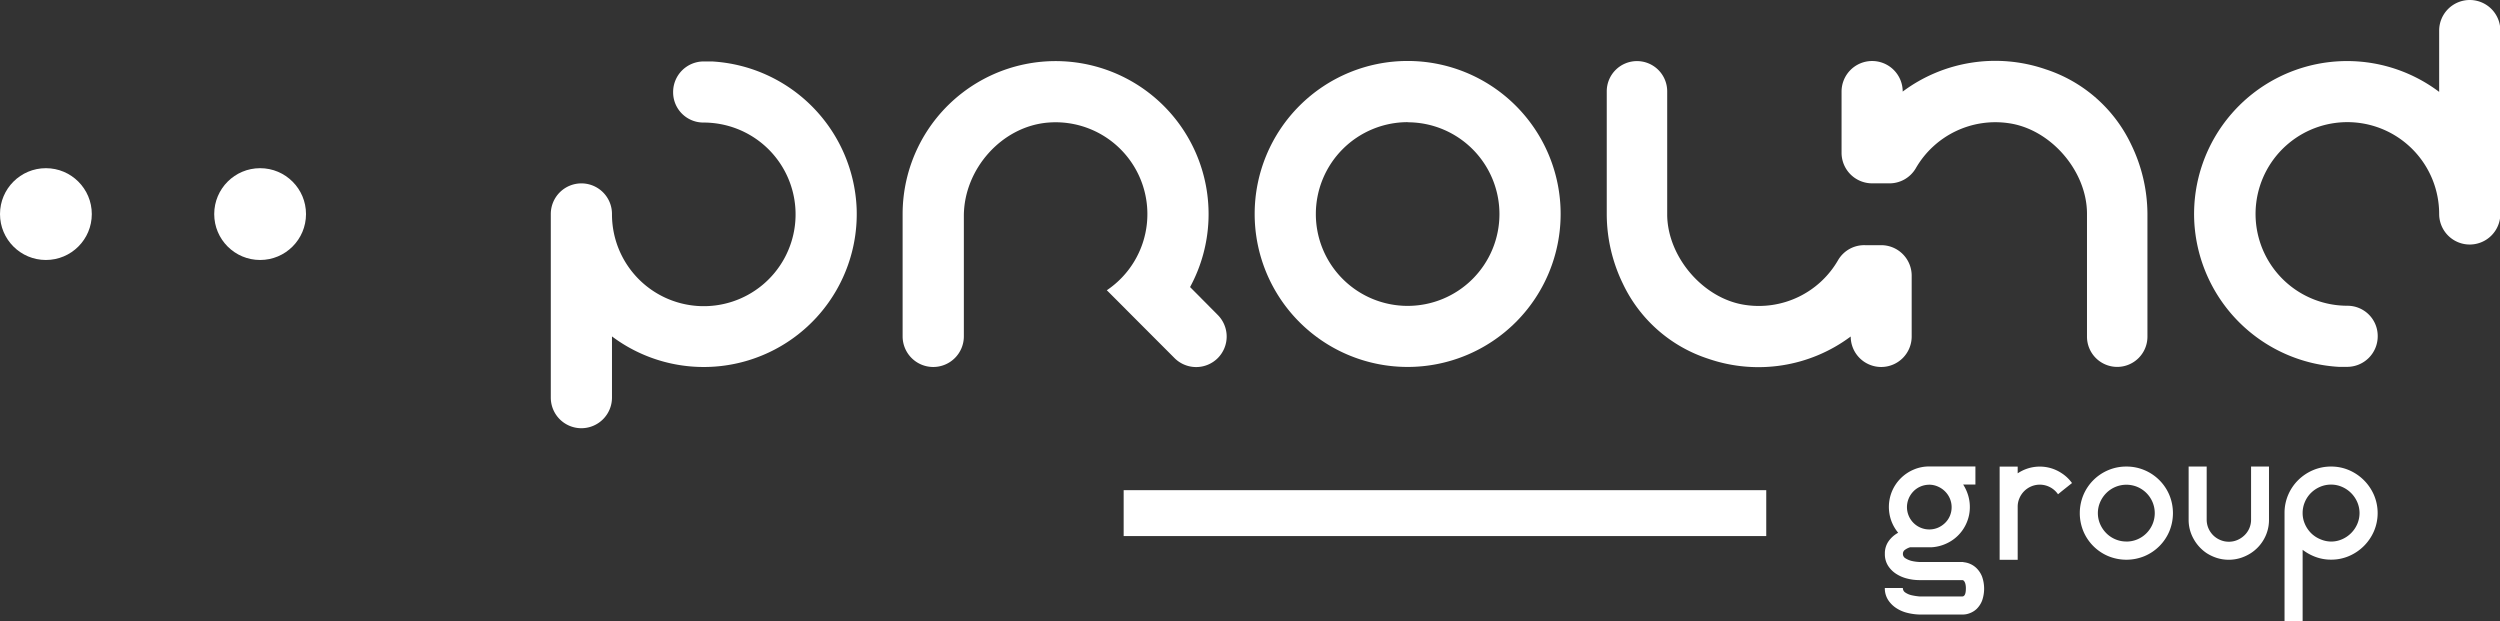
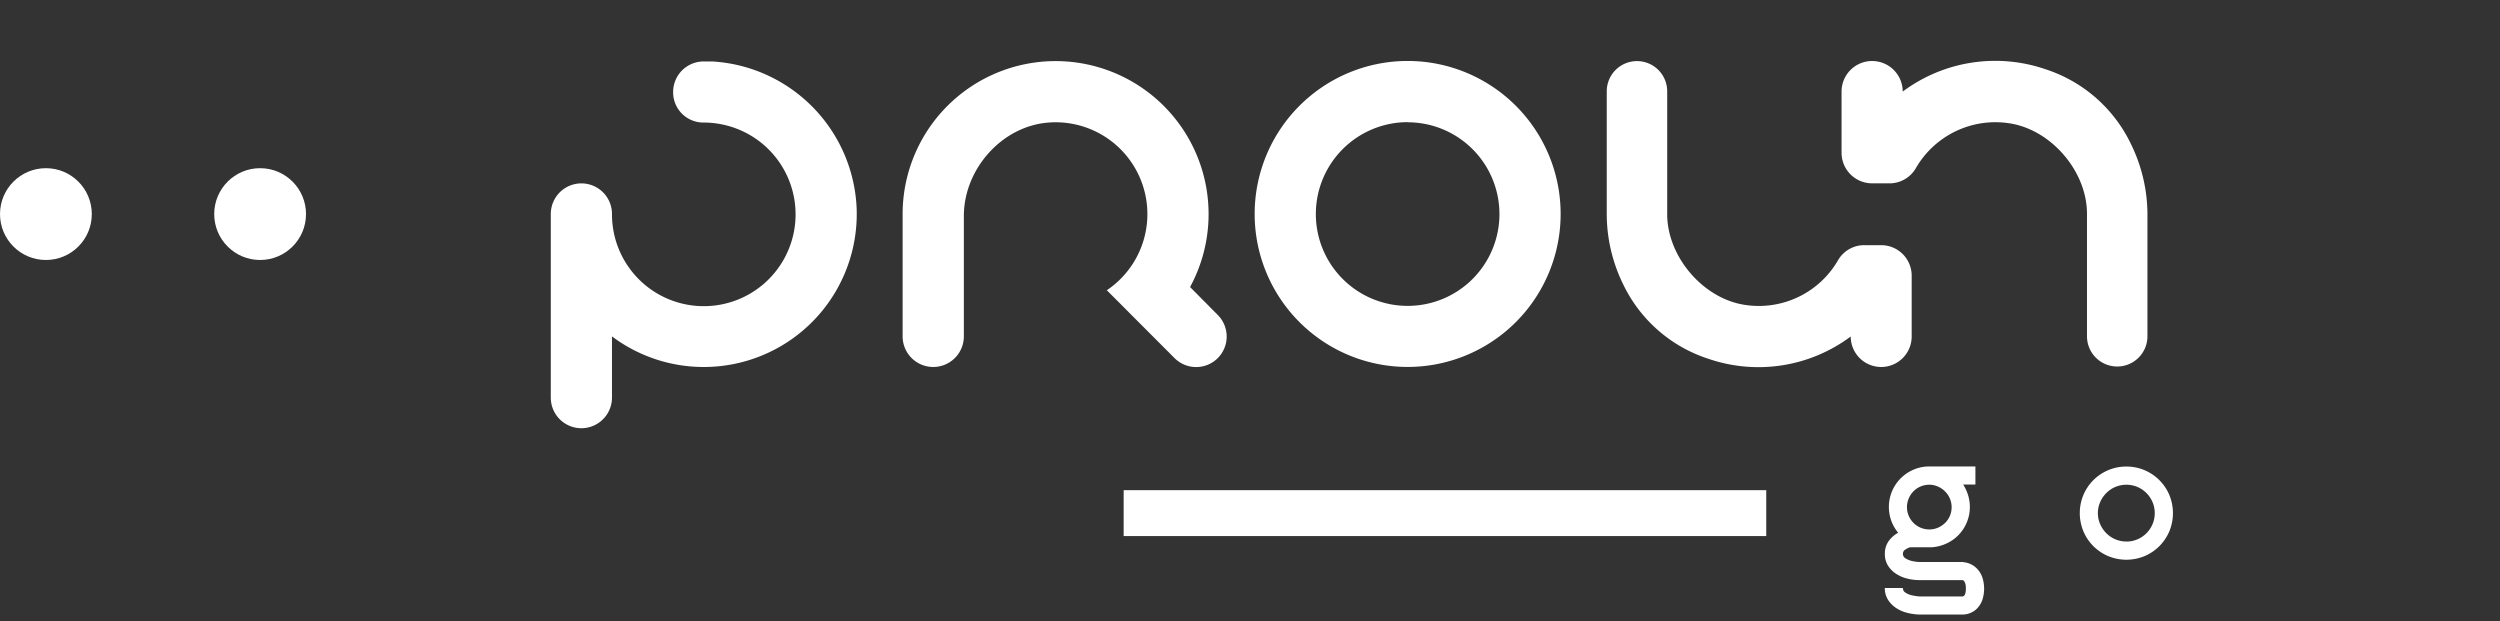
<svg xmlns="http://www.w3.org/2000/svg" id="Layer_1" data-name="Layer 1" viewBox="0 0 578.98 143.92">
  <rect x="0" y="0" width="578.98" height="143.92" fill="#333333" stroke="none" />
  <defs>
    <style>.cls-1{fill:white;}.cls-2{fill:white;}</style>
  </defs>
  <title>Pround_black_det</title>
  <g id="Pround_black_det">
    <g id="Pround_black">
      <path class="cls-1" d="M522.36,361.65a4.77,4.77,0,0,1,1.57.39,4.84,4.84,0,0,1,1.57,1.08,5.62,5.62,0,0,1,1.2,1.87,8.4,8.4,0,0,1,0,5.58,5.58,5.58,0,0,1-1.22,1.87,4.64,4.64,0,0,1-1.58,1,4.46,4.46,0,0,1-1.58.33H512.18a13,13,0,0,1-2.88-.41,8.13,8.13,0,0,1-2.56-1.14,6.36,6.36,0,0,1-1.85-1.91,5,5,0,0,1-.71-2.68h4.18a1.21,1.21,0,0,0,.59,1.06,4.27,4.27,0,0,0,1.3.58,13.32,13.32,0,0,0,1.93.31h10q0.77-.08.77-1.85a4.1,4.1,0,0,0-.1-1,1.91,1.91,0,0,0-.24-0.6,0.8,0.8,0,0,0-.26-0.27,0.48,0.48,0,0,0-.16-0.06h-10a11.55,11.55,0,0,1-2.88-.37,8.38,8.38,0,0,1-2.56-1.12,6.14,6.14,0,0,1-1.85-1.89,5,5,0,0,1-.71-2.72,4.88,4.88,0,0,1,.87-2.92,6.53,6.53,0,0,1,2.21-1.95,9.35,9.35,0,0,1-1.58-2.74,9.48,9.48,0,0,1,.16-6.88,9.44,9.44,0,0,1,5-5,9,9,0,0,1,3.63-.73h10.68v4.18h-2.84a9.9,9.9,0,0,1,1.14,2.46,9.27,9.27,0,0,1,.41,2.74,9.11,9.11,0,0,1-.69,3.53,9.22,9.22,0,0,1-4.68,4.91,9.49,9.49,0,0,1-3.46.89h-5a4,4,0,0,0-1.16.57,1.1,1.1,0,0,0-.51.93,1.17,1.17,0,0,0,.59,1.06,5.27,5.27,0,0,0,1.28.57,9.43,9.43,0,0,0,1.91.28h10.21Zm-7.91-17.94a5.09,5.09,0,0,0-2,.41,5,5,0,0,0-1.64,1.12,5.39,5.39,0,0,0-1.1,1.66,5.17,5.17,0,0,0,6.78,6.76,5.44,5.44,0,0,0,1.64-1.1,5,5,0,0,0,1.12-1.64,5.17,5.17,0,0,0,0-4,5.23,5.23,0,0,0-1.12-1.66,5.3,5.3,0,0,0-1.64-1.12A5,5,0,0,0,514.46,343.7Z" transform="translate(-67.67 -231.45)" />
-       <path class="cls-2" d="M545.18,341.07a8.87,8.87,0,0,1,2.35,2.25l-2.35,1.87-0.89.73a5.1,5.1,0,0,0-1.81-1.62,5.09,5.09,0,0,0-4.4-.2,5.15,5.15,0,0,0-2.72,2.72,4.93,4.93,0,0,0-.41,2v12.27h-4.18V339.51h4.18v1.56a9.26,9.26,0,0,1,2.4-1.15,9.21,9.21,0,0,1,5.44,0A9.27,9.27,0,0,1,545.18,341.07Z" transform="translate(-67.67 -231.45)" />
      <path class="cls-2" d="M560.12,339.5a10.62,10.62,0,0,1,4.21.84,10.77,10.77,0,0,1,5.74,5.74,11,11,0,0,1,0,8.42,10.77,10.77,0,0,1-5.74,5.74,11,11,0,0,1-8.42,0,10.77,10.77,0,0,1-5.74-5.74,11,11,0,0,1,0-8.42,10.78,10.78,0,0,1,5.74-5.74A10.61,10.61,0,0,1,560.12,339.5Zm0,17.37a6.42,6.42,0,0,0,2.55-.51,6.59,6.59,0,0,0,0-12.14,6.61,6.61,0,0,0-5.09,0,6.55,6.55,0,0,0-2.1,1.41,6.84,6.84,0,0,0-1.43,2.1,6.42,6.42,0,0,0,0,5.11,6.84,6.84,0,0,0,1.43,2.1,6.53,6.53,0,0,0,2.1,1.41A6.42,6.42,0,0,0,560.14,356.86Z" transform="translate(-67.67 -231.45)" />
-       <path class="cls-2" d="M593.15,339.5v12.28a9,9,0,0,1-1.13,4.47,9.21,9.21,0,0,1-3.05,3.29,10,10,0,0,1-2.43,1.14,9.25,9.25,0,0,1-5.42,0,10,10,0,0,1-2.43-1.14,9.53,9.53,0,0,1-3-3.29,8.92,8.92,0,0,1-1.15-4.47V339.5h4.18v12.28a5,5,0,0,0,.4,2,5.21,5.21,0,0,0,1.09,1.62,5.11,5.11,0,0,0,1.64,1.1,5,5,0,0,0,2,.41,4.89,4.89,0,0,0,2-.41,5.43,5.43,0,0,0,1.64-1.1,5,5,0,0,0,1.11-1.62,5,5,0,0,0,.4-2V339.5h4.18Z" transform="translate(-67.67 -231.45)" />
-       <path class="cls-2" d="M607.53,339.5a10.34,10.34,0,0,1,4.19.85,11,11,0,0,1,5.74,5.74,10.7,10.7,0,0,1,0,8.38,11,11,0,0,1-5.74,5.74,10.34,10.34,0,0,1-4.19.85,10.23,10.23,0,0,1-3.54-.61,11.44,11.44,0,0,1-3.05-1.67v16.58h-4.19V350.28a10.55,10.55,0,0,1,.83-4.19,10.75,10.75,0,0,1,2.3-3.42,11,11,0,0,1,3.44-2.32A10.48,10.48,0,0,1,607.53,339.5Zm0,17.37a6.24,6.24,0,0,0,2.54-.53,6.76,6.76,0,0,0,3.52-3.52,6.38,6.38,0,0,0,0-5.09,6.76,6.76,0,0,0-3.52-3.52,6.24,6.24,0,0,0-2.54-.53,6.34,6.34,0,0,0-2.58.53,6.81,6.81,0,0,0-2.1,1.42,6.53,6.53,0,0,0-1.4,2.1,6.44,6.44,0,0,0-.51,2.54v0a6.23,6.23,0,0,0,.53,2.54,6.81,6.81,0,0,0,1.42,2.1,6.53,6.53,0,0,0,2.1,1.4A6.44,6.44,0,0,0,607.53,356.87Z" transform="translate(-67.67 -231.45)" />
      <path class="cls-2" d="M393.67,259.77A21.26,21.26,0,1,1,372.41,281a21.28,21.28,0,0,1,21.26-21.26m0-14.17A35.43,35.43,0,1,0,429.1,281a35.43,35.43,0,0,0-35.43-35.43h0Z" transform="translate(-67.67 -231.45)" />
      <path class="cls-2" d="M493.36,291.69v0a21.18,21.18,0,0,1-21.58,10.37c-9.61-1.43-17.82-11-18-20.69q0-.11,0-0.21V252.6a7,7,0,0,0-7-7h0a7,7,0,0,0-7,7v28.6a37,37,0,0,0,3.73,15.94,33.22,33.22,0,0,0,19.77,17.39,35.7,35.7,0,0,0,33-5.15h0a7.06,7.06,0,0,0,7.06,7.06h0a7.06,7.06,0,0,0,7.06-7.06V295.29a7.06,7.06,0,0,0-7.06-7.06h-3.77A7,7,0,0,0,493.36,291.69Z" transform="translate(-67.67 -231.45)" />
      <path class="cls-2" d="M343.28,297.93A35.43,35.43,0,1,0,276.71,281v28.35a7.09,7.09,0,0,0,7.09,7.09h0a7.09,7.09,0,0,0,7.09-7.09V281.47c0-10.85,8.81-20.83,19.63-21.64A21.26,21.26,0,0,1,324,298.67l15.69,15.72a7.08,7.08,0,0,0,10,0h0a7.08,7.08,0,0,0,0-10Z" transform="translate(-67.67 -231.45)" />
      <path class="cls-2" d="M266.06,279.68a35.56,35.56,0,0,0-33.49-34c-0.64,0-1.92,0-1.92,0h0a7.08,7.08,0,0,0-7.09,7.08v0.07a7,7,0,0,0,7,7h0.06a21.57,21.57,0,0,1,3.84.35A21.26,21.26,0,1,1,209.4,281h0a7.08,7.08,0,0,0-7.08-7.08h0a7.09,7.09,0,0,0-7.09,7.09v42.53a7.08,7.08,0,0,0,7.08,7.08h0a7.09,7.09,0,0,0,7.09-7.09V309.36A35.43,35.43,0,0,0,266.06,279.68Z" transform="translate(-67.67 -231.45)" />
-       <path class="cls-2" d="M575.83,282.41a35.56,35.56,0,0,0,33.49,34c0.64,0,1.92,0,1.92,0h0a7.08,7.08,0,0,0,7.09-7.08v-0.07a7,7,0,0,0-7-7h0a21.63,21.63,0,0,1-3.86-.35,21.26,21.26,0,1,1,25.09-20.91h0a7.08,7.08,0,0,0,7.08,7.08h0a7.09,7.09,0,0,0,7.09-7.09V238.53a7.08,7.08,0,0,0-7.08-7.08h0a7.09,7.09,0,0,0-7.09,7.09v14.19A35.43,35.43,0,0,0,575.83,282.41Z" transform="translate(-67.67 -231.45)" />
-       <path class="cls-2" d="M511.34,270.44v0A21.26,21.26,0,0,1,533,260c9.64,1.44,17.89,11,18,20.76,0,0.07,0,28.5,0,28.57v0.09a7,7,0,0,0,7,7h0a7,7,0,0,0,7-7.05V280.95a37.09,37.09,0,0,0-3.75-16,33.34,33.34,0,0,0-19.85-17.46,35.83,35.83,0,0,0-33.08,5.17h0a7.08,7.08,0,0,0-7.08-7.08h0a7.08,7.08,0,0,0-7.08,7.08v14.17a7.08,7.08,0,0,0,7.08,7.08h3.78A7.06,7.06,0,0,0,511.34,270.44Z" transform="translate(-67.67 -231.45)" />
+       <path class="cls-2" d="M511.34,270.44v0A21.26,21.26,0,0,1,533,260c9.64,1.44,17.89,11,18,20.76,0,0.07,0,28.5,0,28.57a7,7,0,0,0,7,7h0a7,7,0,0,0,7-7.05V280.95a37.09,37.09,0,0,0-3.75-16,33.34,33.34,0,0,0-19.85-17.46,35.83,35.83,0,0,0-33.08,5.17h0a7.08,7.08,0,0,0-7.08-7.08h0a7.08,7.08,0,0,0-7.08,7.08v14.17a7.08,7.08,0,0,0,7.08,7.08h3.78A7.06,7.06,0,0,0,511.34,270.44Z" transform="translate(-67.67 -231.45)" />
      <rect class="cls-2" x="260.23" y="113.52" width="148.82" height="10.63" />
    </g>
    <circle class="cls-2" cx="60.24" cy="49.58" r="10.63" />
    <circle class="cls-2" cx="10.63" cy="49.58" r="10.63" />
  </g>
</svg>